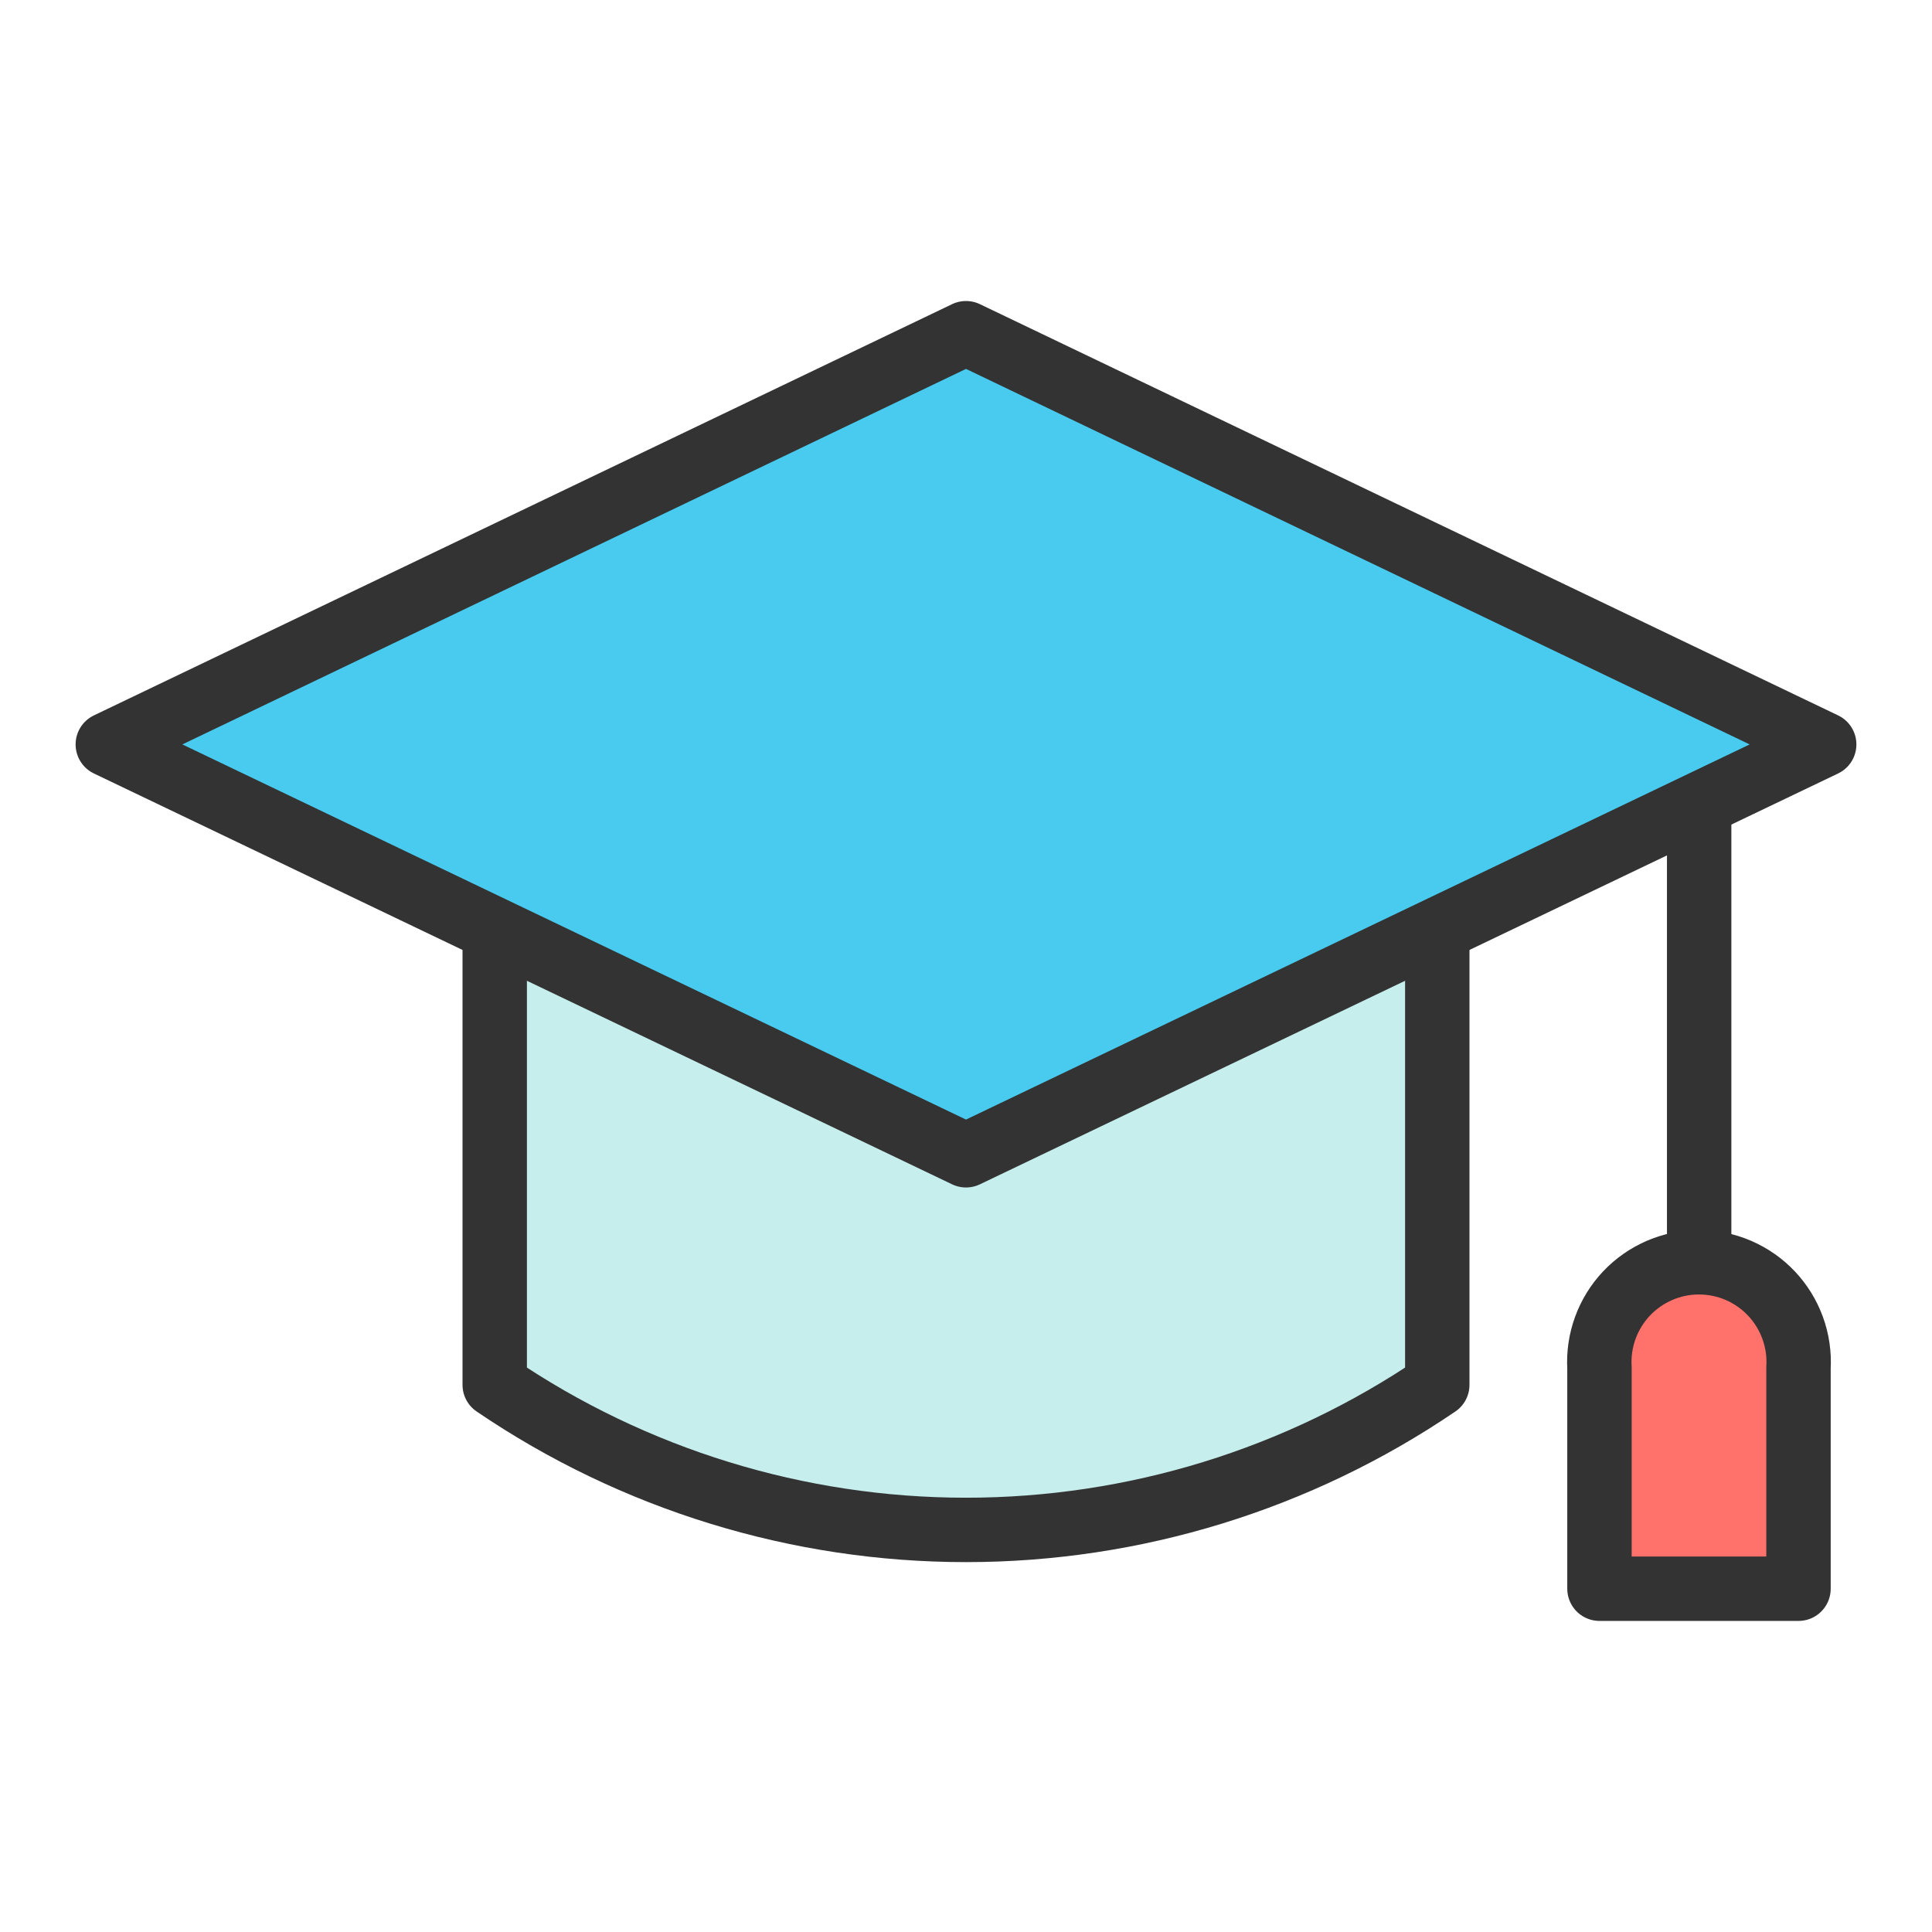
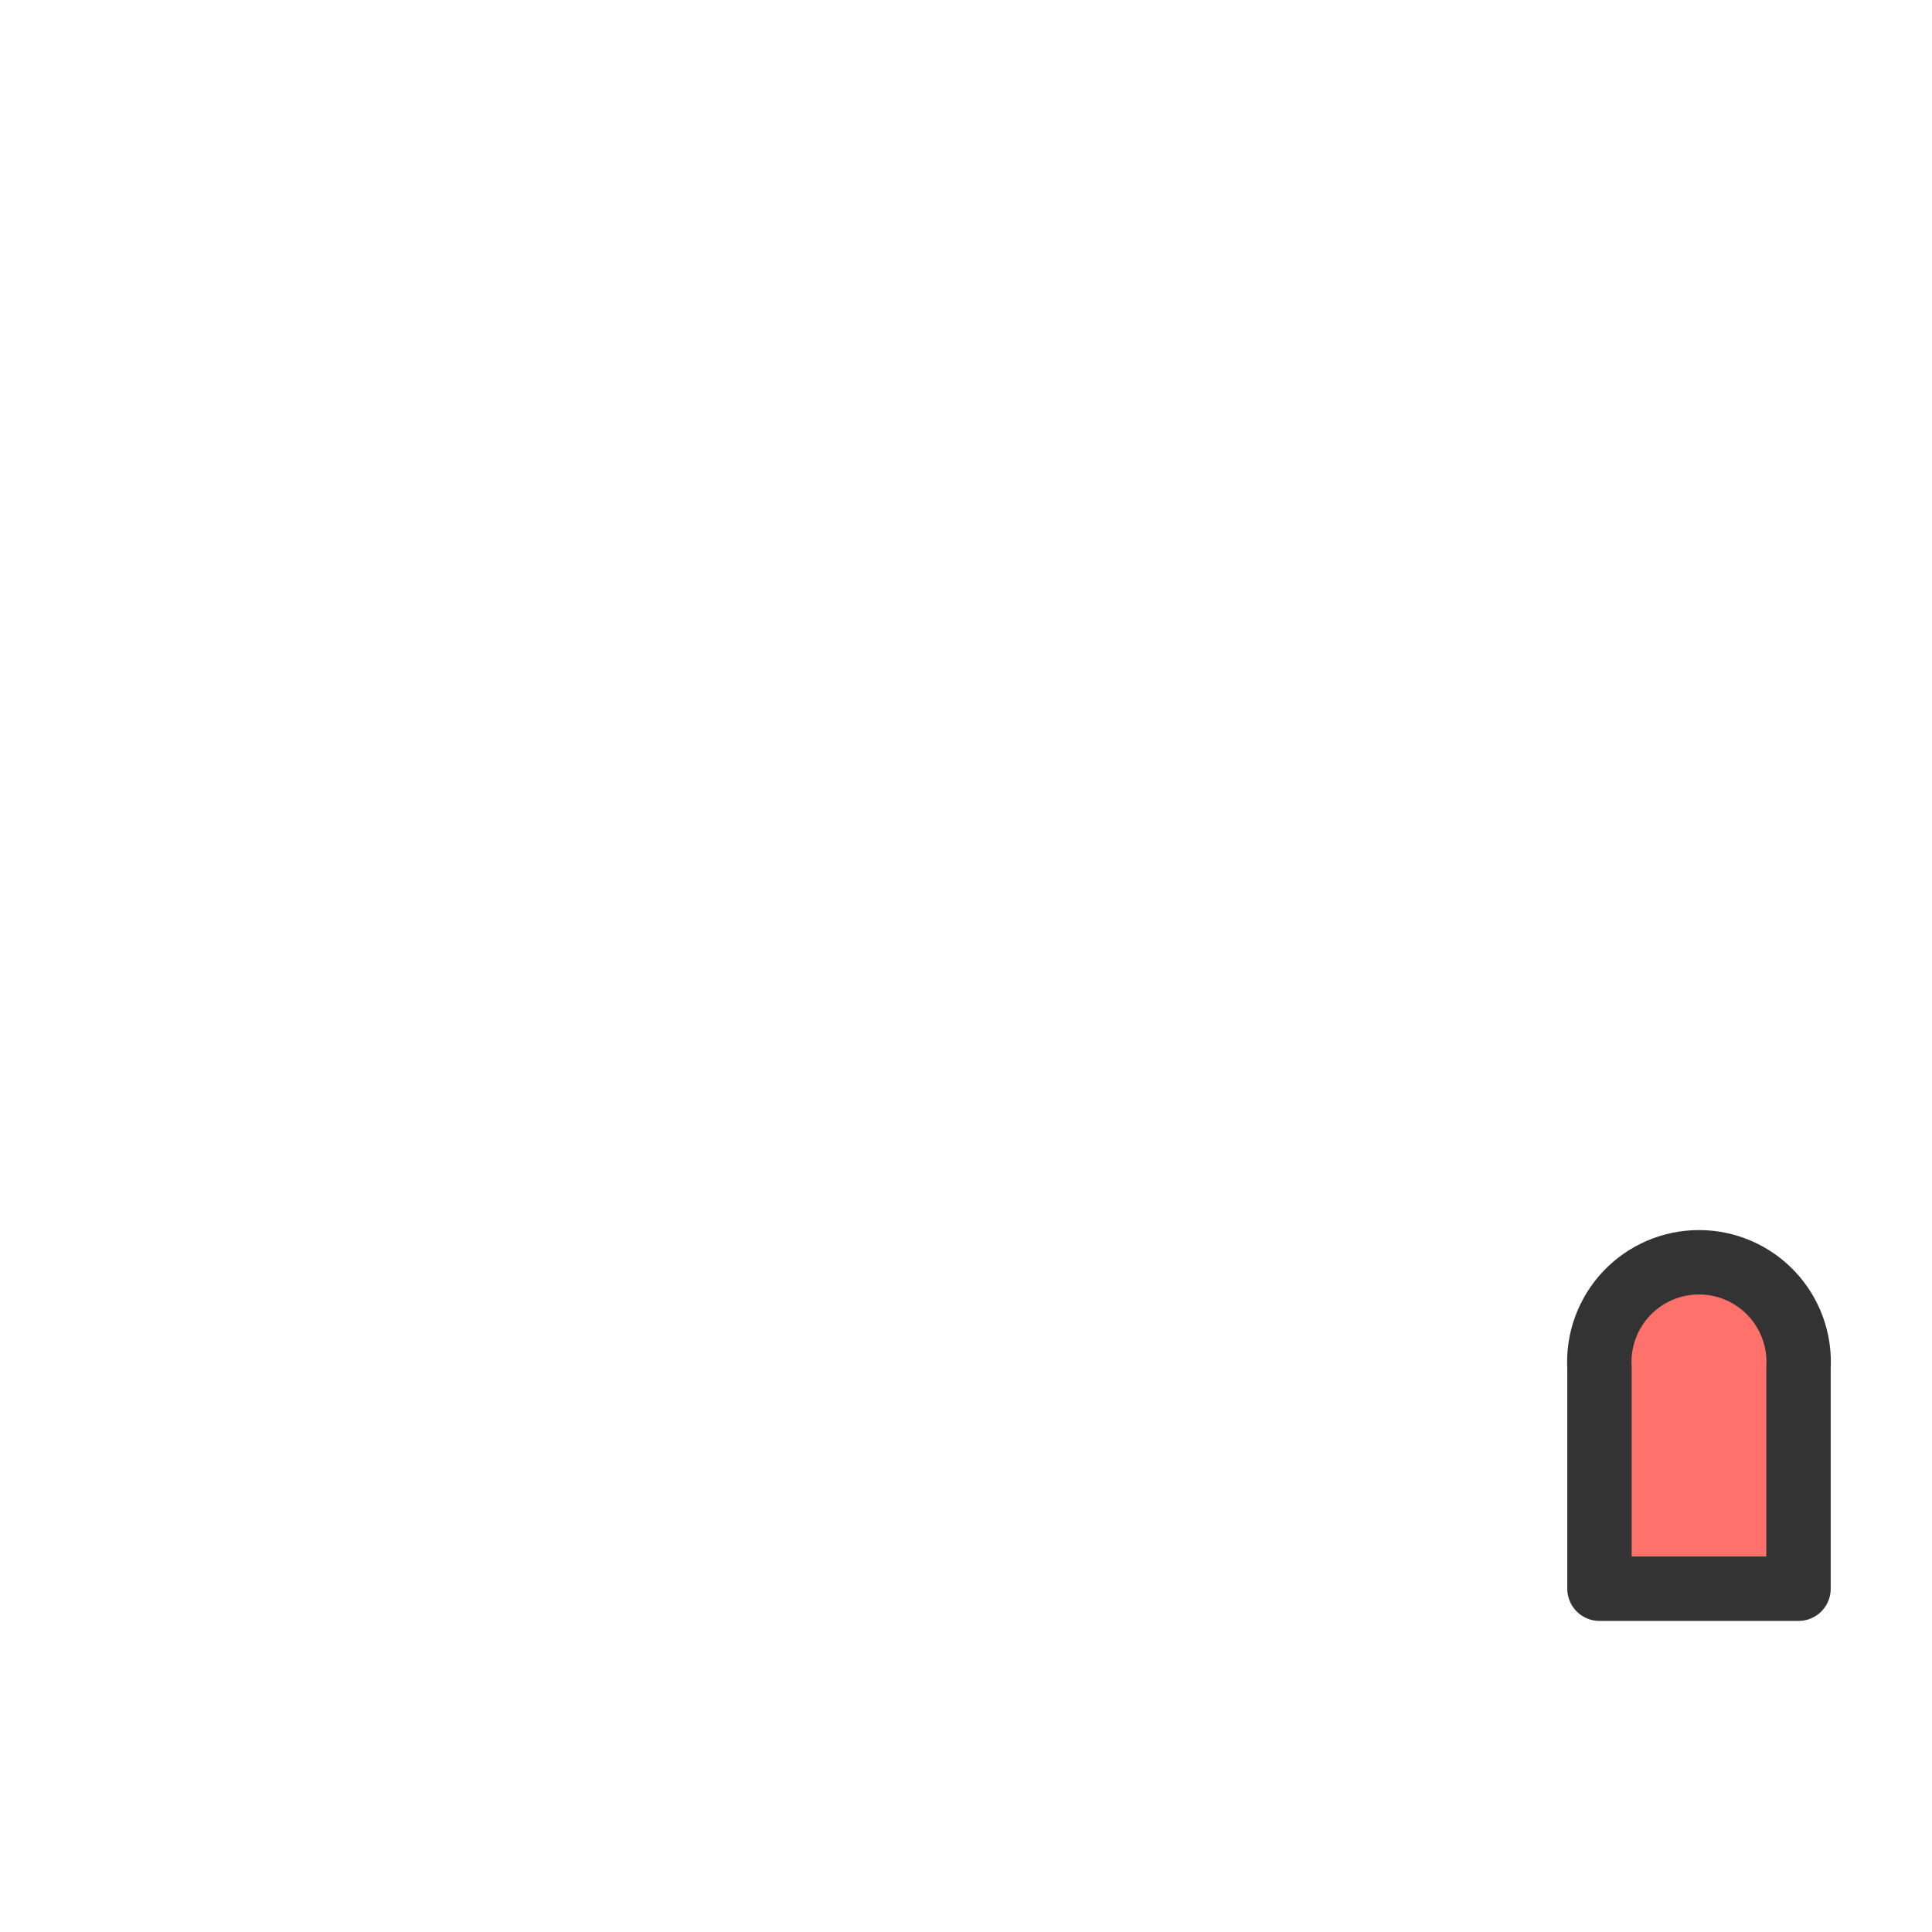
<svg xmlns="http://www.w3.org/2000/svg" width="60" height="60" viewBox="0 0 60 60" fill="none">
-   <path d="M52.769 25.222V39.276" stroke="#333333" stroke-width="2" stroke-linecap="round" stroke-linejoin="round" />
  <path d="M55.854 42.479C55.879 42.058 55.817 41.636 55.673 41.24C55.529 40.843 55.305 40.48 55.016 40.173C54.727 39.866 54.377 39.622 53.99 39.454C53.603 39.287 53.185 39.201 52.764 39.201C52.342 39.201 51.924 39.287 51.537 39.454C51.15 39.622 50.8 39.866 50.511 40.173C50.222 40.48 49.998 40.843 49.854 41.24C49.71 41.636 49.648 42.058 49.673 42.479V49.339H55.854V42.479Z" fill="#FF726B" stroke="#333333" stroke-width="2" stroke-linecap="round" stroke-linejoin="round" />
-   <path d="M44.636 43.008C40.32 45.943 35.22 47.513 30 47.513C24.78 47.513 19.68 45.943 15.364 43.008V20.293H44.636V43.008Z" fill="#C6EEEC" stroke="#333333" stroke-width="2" stroke-linecap="round" stroke-linejoin="round" />
-   <path d="M30 35.878L3.348 23.119L30 10.348L56.652 23.119L30 35.878Z" fill="#48CBEF" stroke="#333333" stroke-width="2" stroke-linecap="round" stroke-linejoin="round" />
</svg>